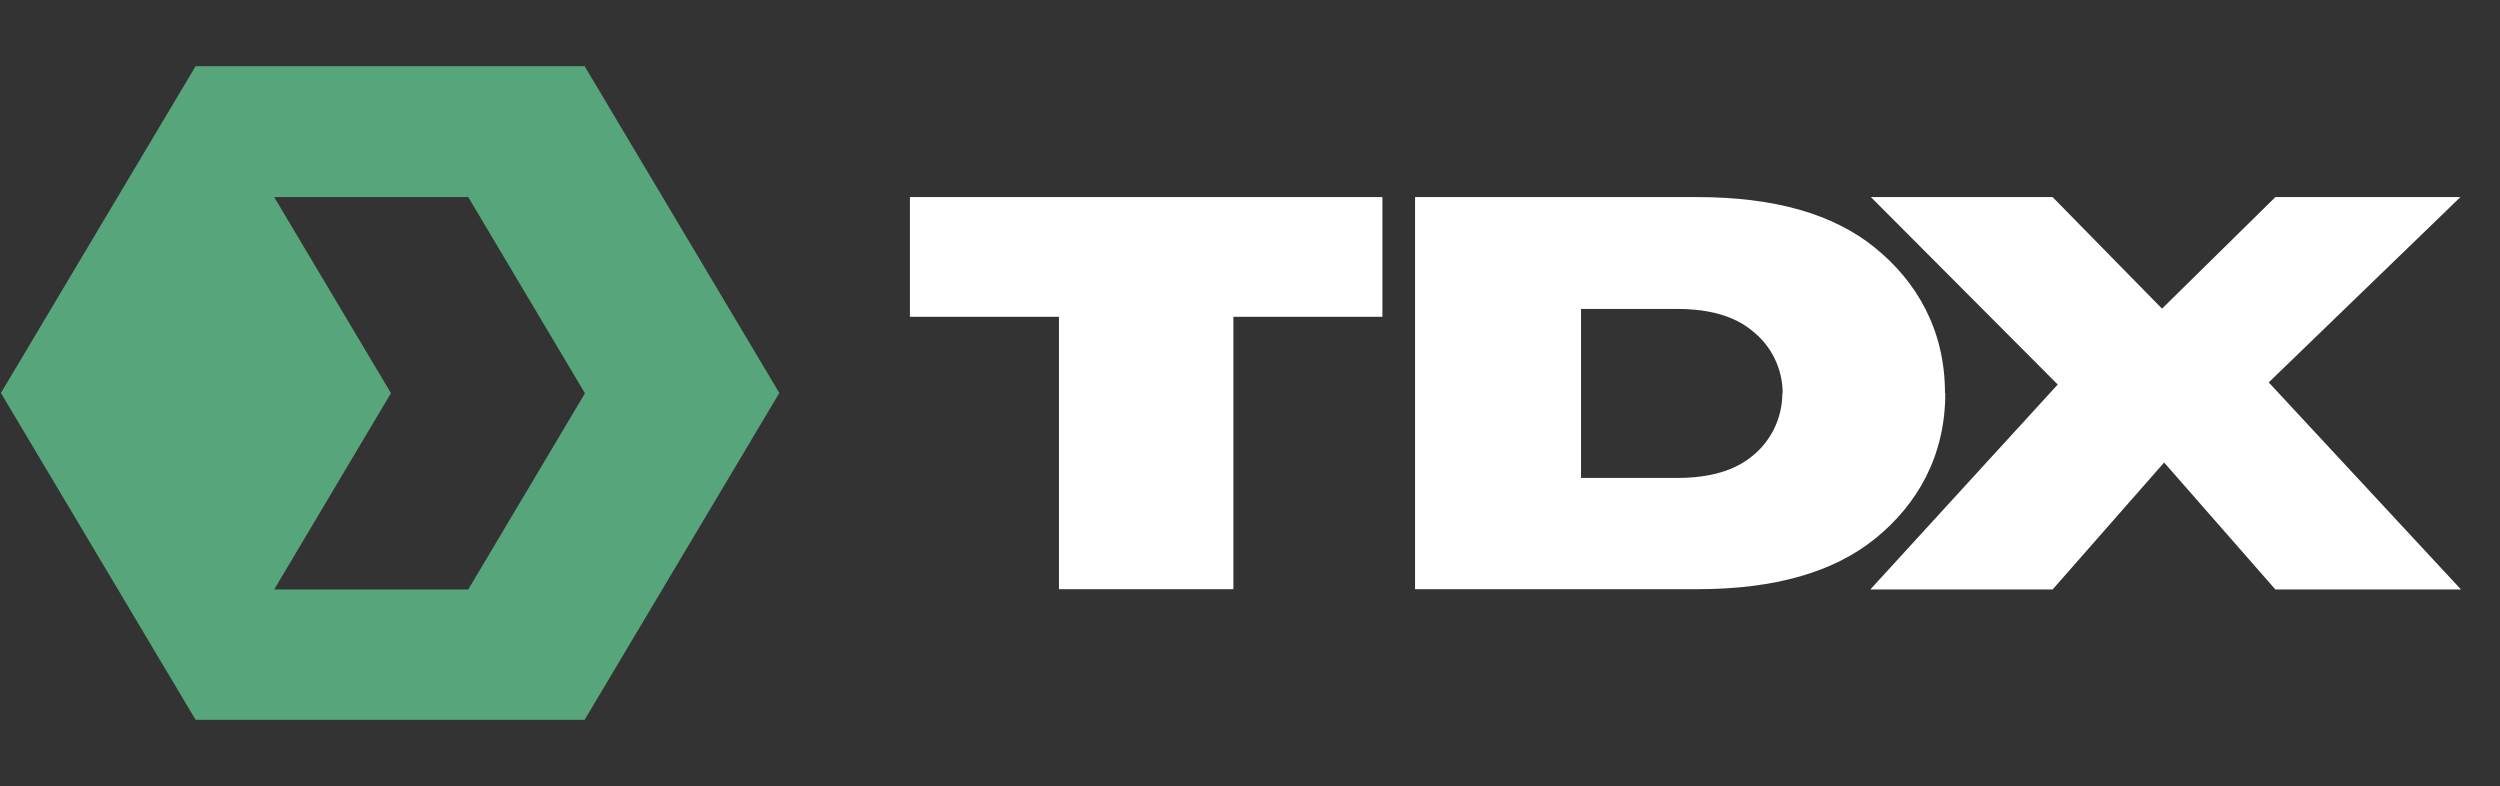
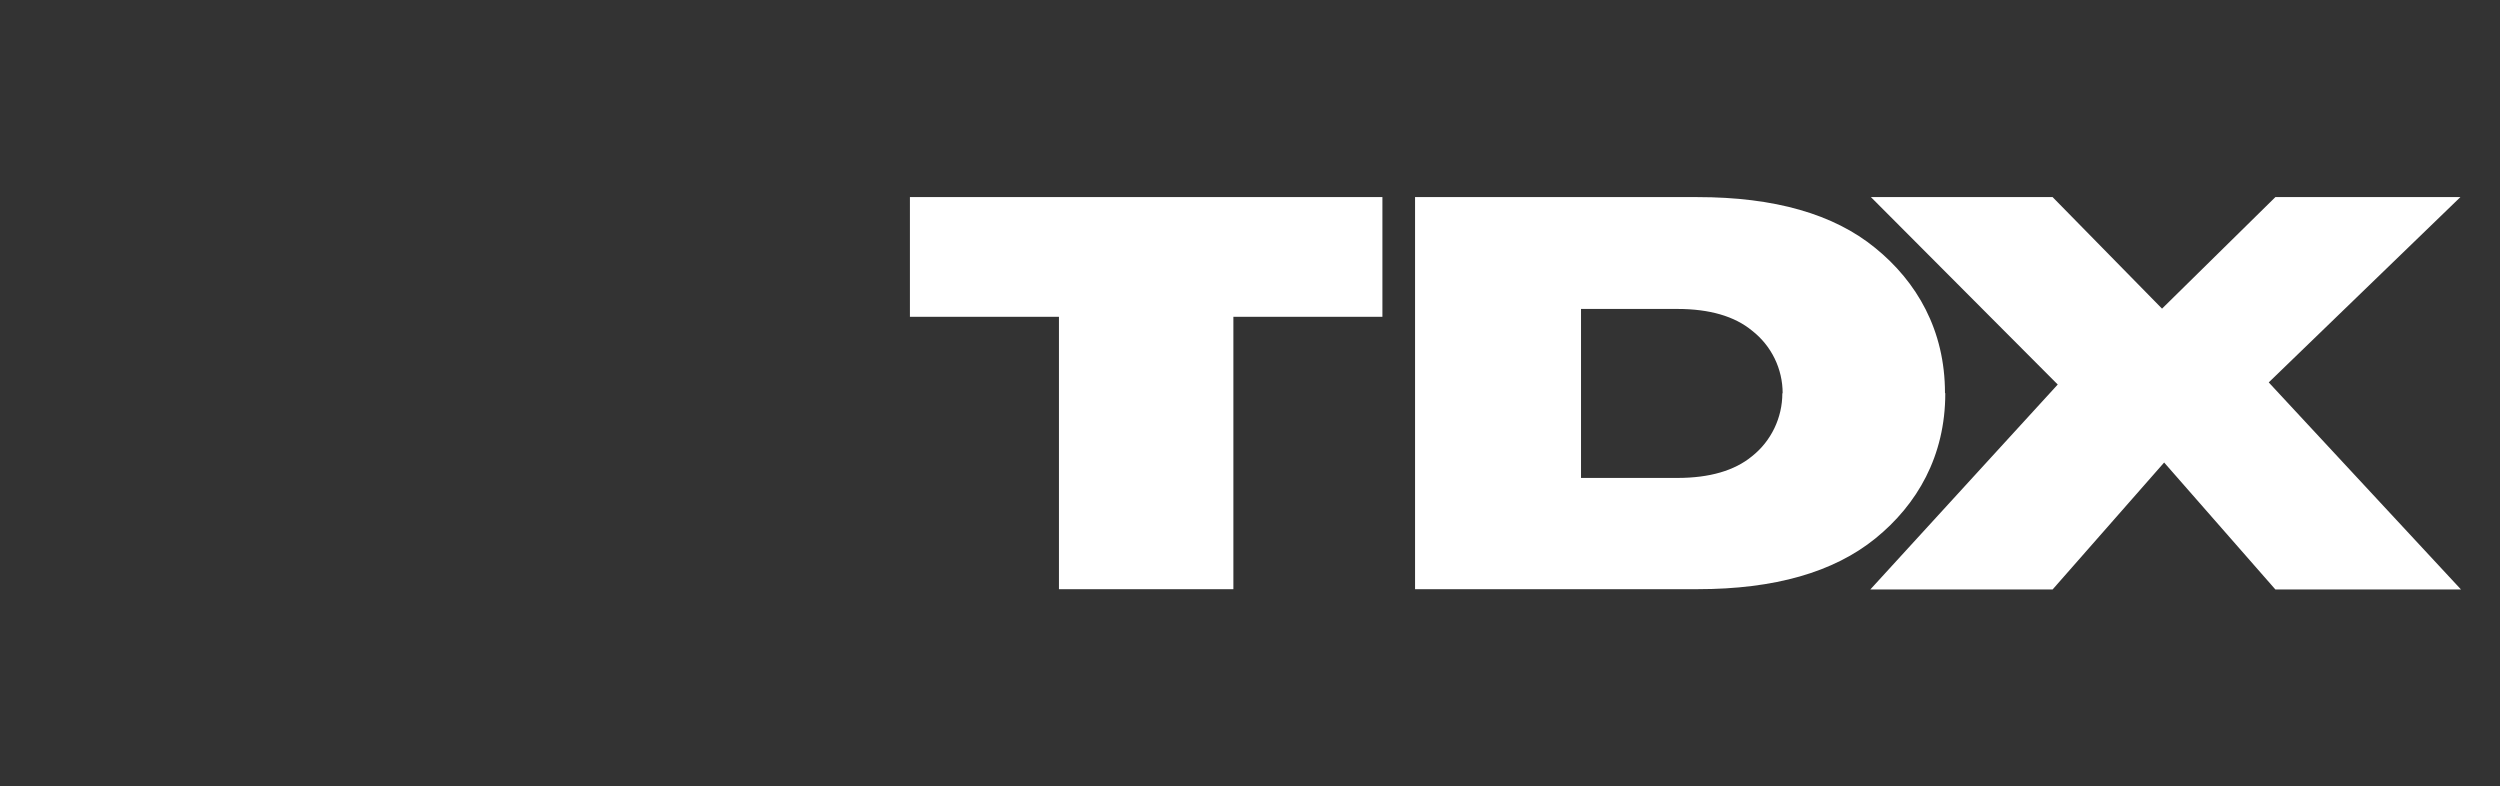
<svg xmlns="http://www.w3.org/2000/svg" id="Layer_1" data-name="Layer 1" version="1.1" viewBox="0 0 827 260">
  <rect x="0" y="0" width="827" height="260" fill="#333333" stroke="none" />
  <defs>
    <style>
      .cls-1 {
        fill: #57a57b;
      }

      .cls-1, .cls-2 {
        stroke-width: 0px;
      }

      .cls-2 {
        fill: #fff;
      }
    </style>
  </defs>
-   <path class="cls-1" d="M129.3,130l-38.6-64.8h64.2l38.6,64.9-38.6,64.9h-64.2l38.6-64.9h0ZM64.7,21.9L.3,130l64.4,108.1h128.7l64.4-108.1L193.4,21.9H64.7Z" />
  <path class="cls-2" d="M350.3,194.9v-90.1h-49.3v-39.6h156.3v39.6h-49.3v90.1h-57.7ZM752.7,65.2l-37.5,36.9-36.2-36.9h-60.1l61.8,62-62,67.8h60.3l36.9-42,36.8,42h61.4l-63.6-68.5,63.4-61.3h-61.2,0ZM643.5,130.1c0,20.8-9.3,36.8-23.1,48-13.8,11.2-33.4,16.8-58.8,16.8h-93.5V65.2h93.4c25.5,0,45.1,5.6,58.8,16.8,13.8,11.2,23.1,27.2,23.1,48h0ZM589.7,130.1c0-8.1-3.7-15.7-10.1-20.7-5.8-4.8-14.1-7.2-24.7-7.2h-31.9v55.9h31.9c10.6,0,18.9-2.4,24.7-7.2,6.3-5,10-12.7,10-20.8h0c0,0,0,0,0,0Z" />
</svg>